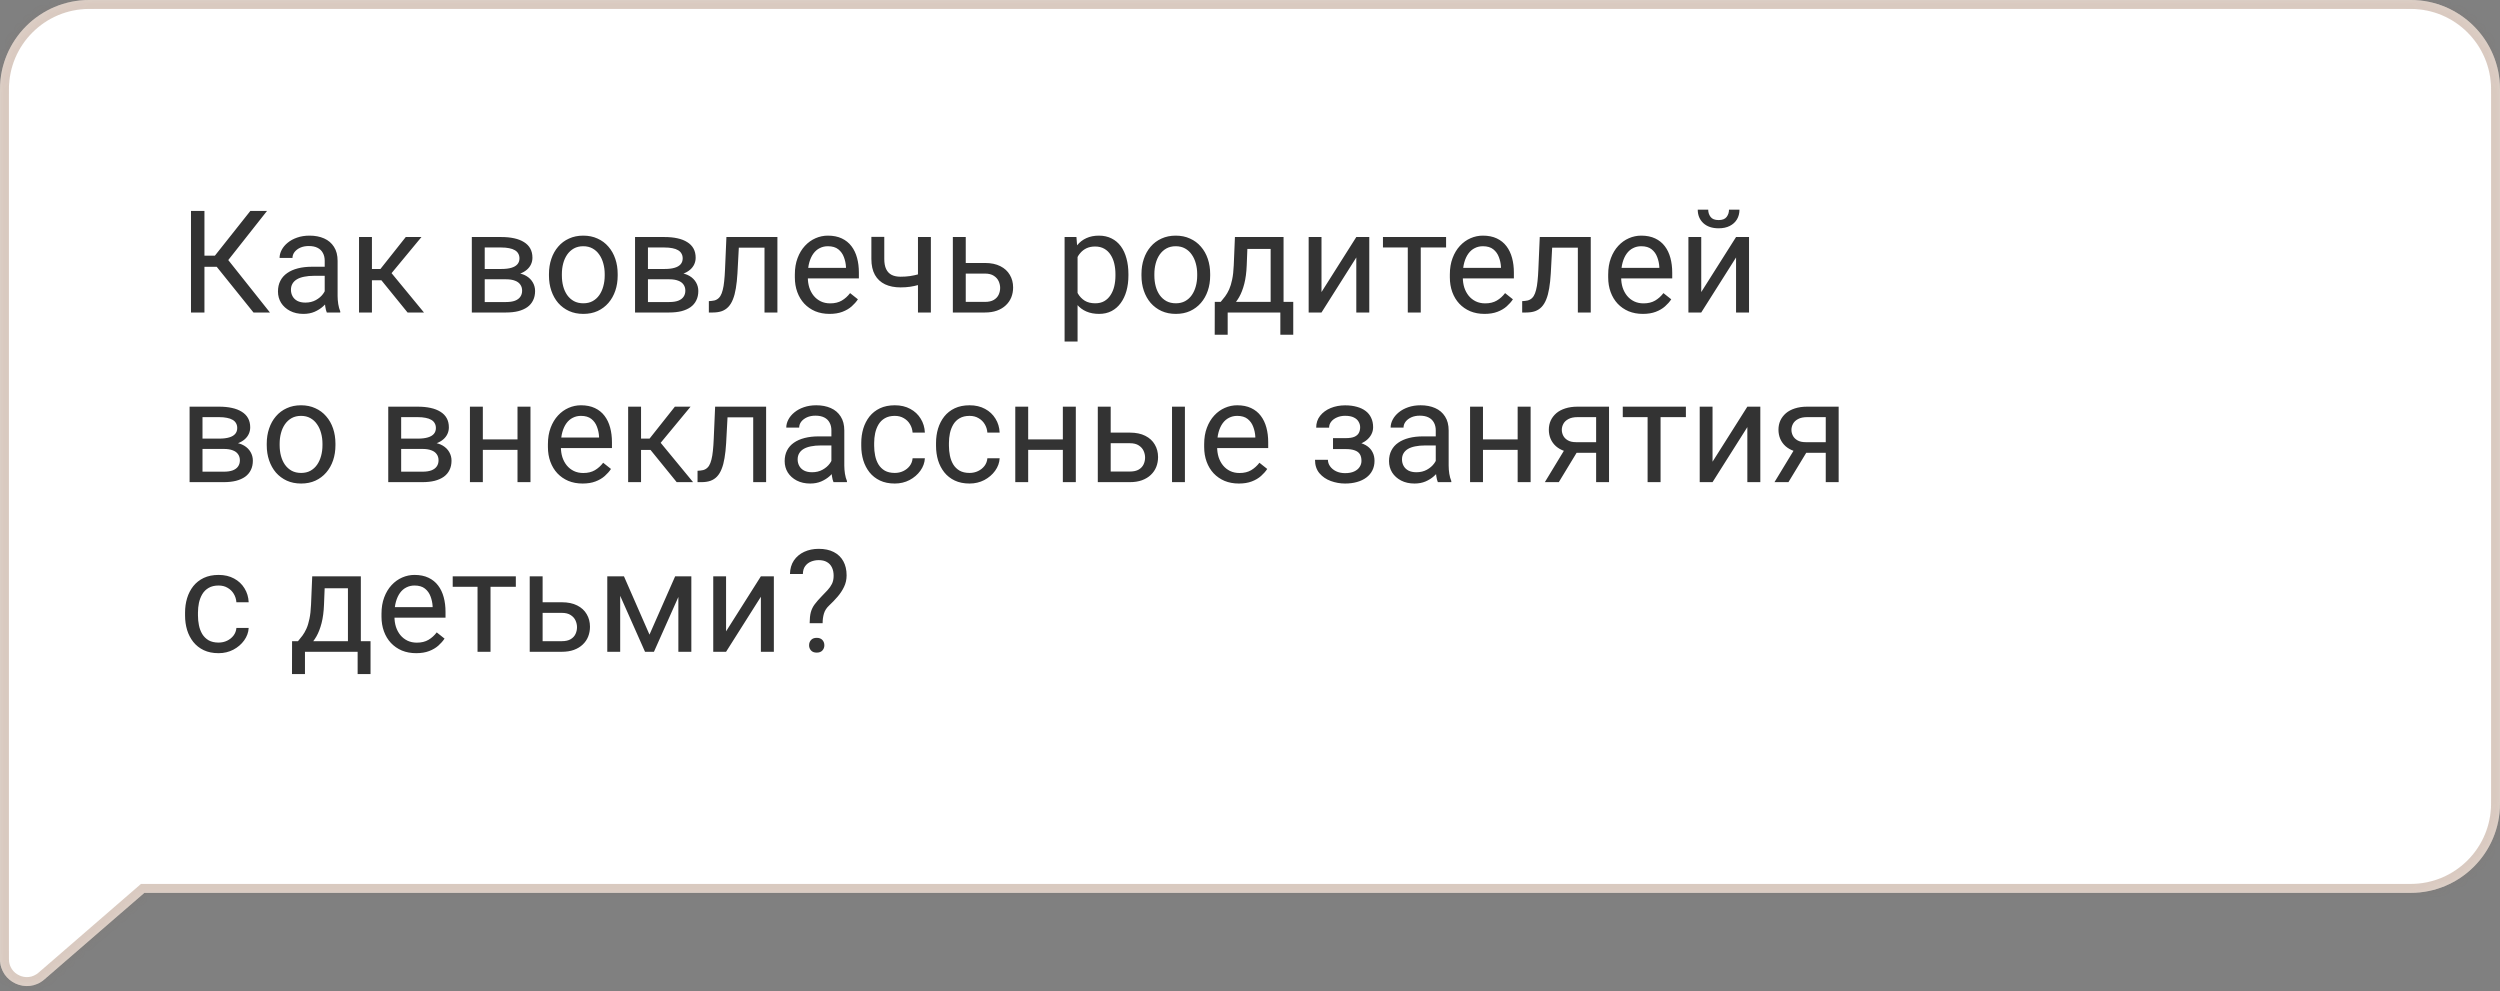
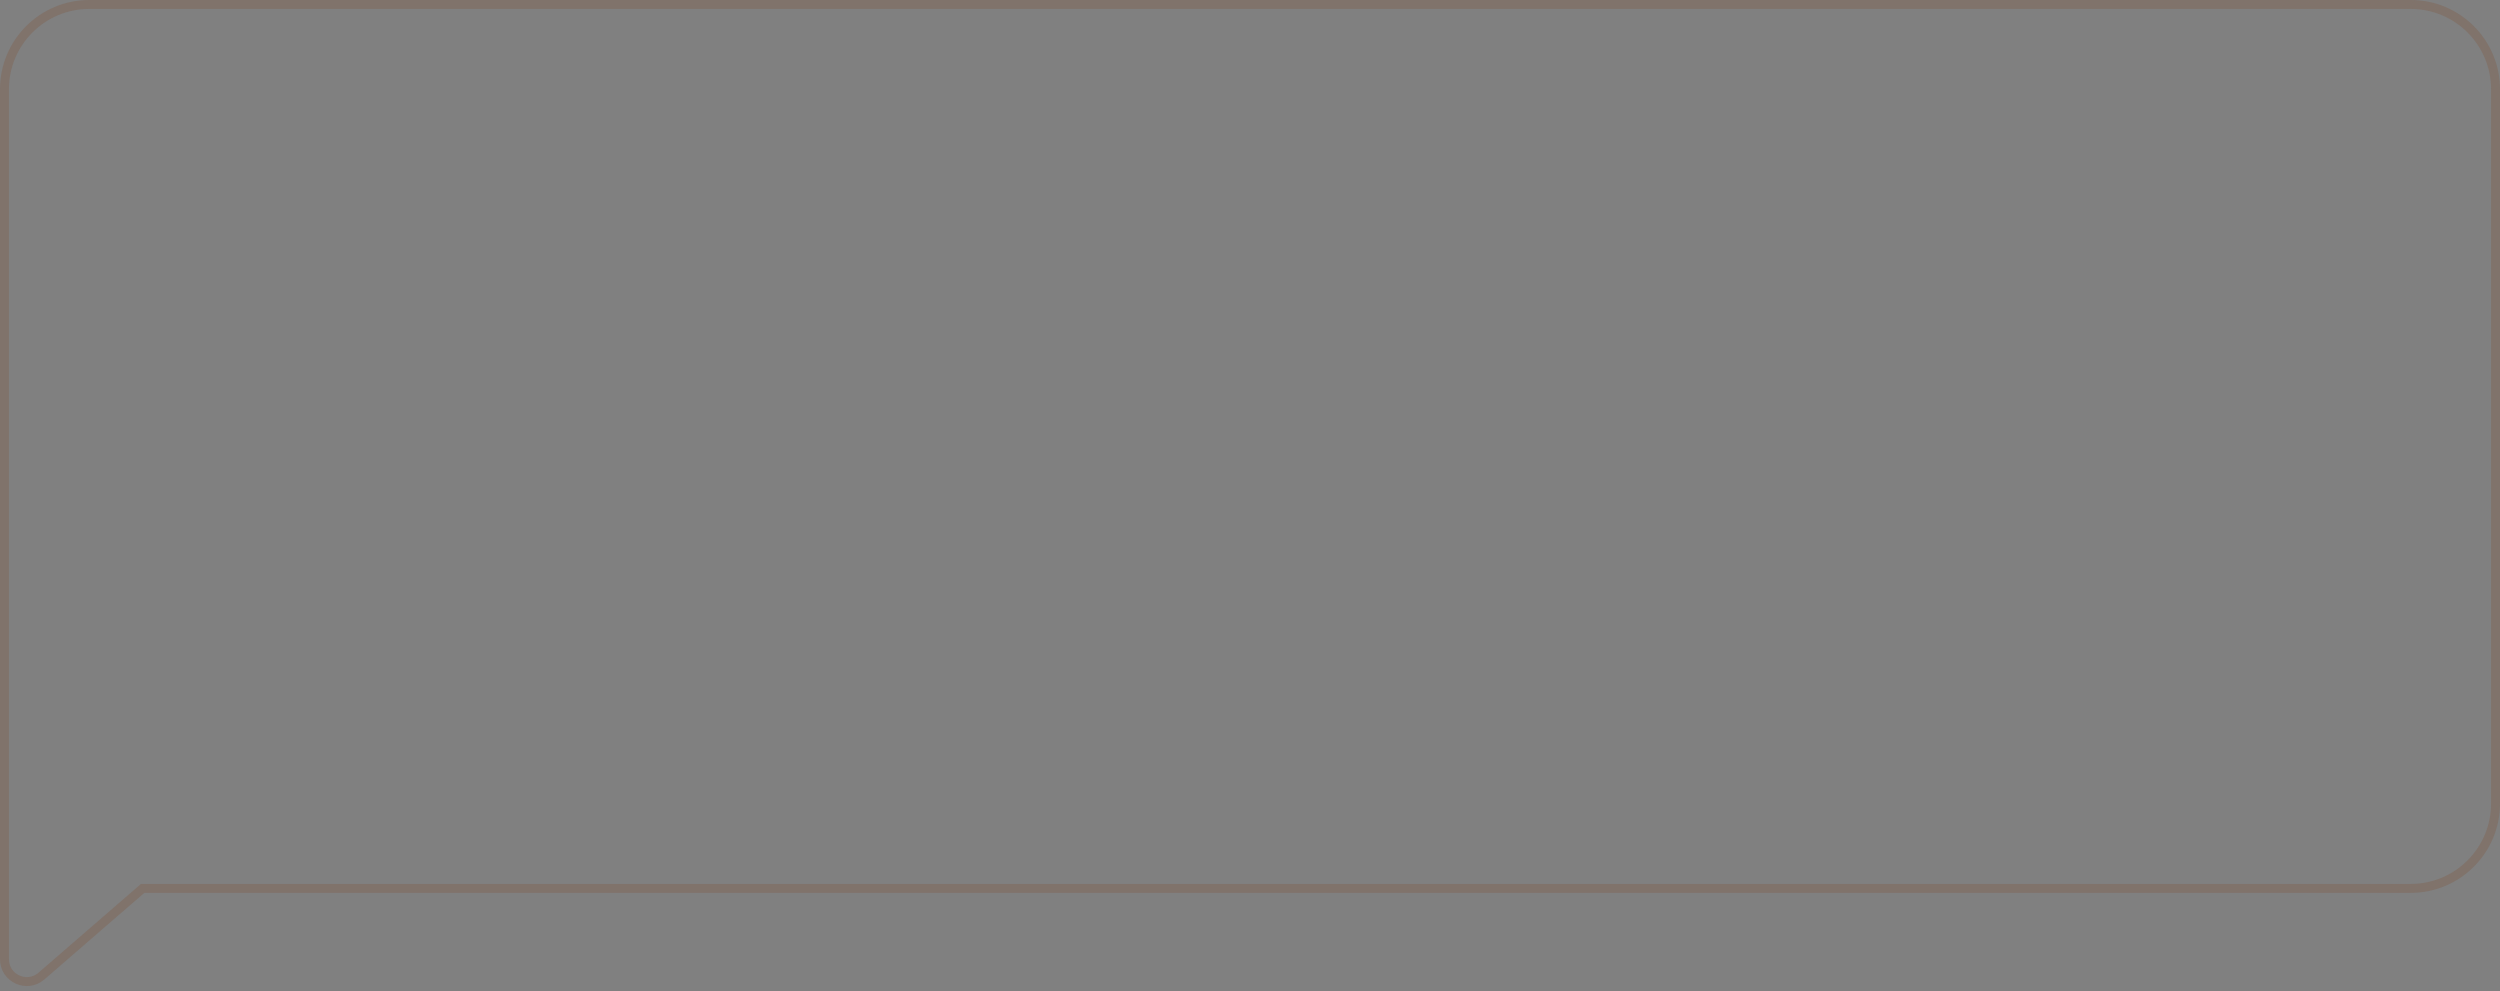
<svg xmlns="http://www.w3.org/2000/svg" width="280" height="111" viewBox="0 0 280 111" fill="none">
  <rect x="0" y="0" width="280" height="111" fill="#808080" stroke="none" />
  <g clip-path="url(#clip0_613_2)">
-     <path fill-rule="evenodd" clip-rule="evenodd" d="M10 0C4.477 0 0 4.477 0 10V99L3.35087e-07 107.433C4.37227e-07 110.004 3.021 111.384 4.964 109.701L16.166 100H270C275.523 100 280 95.523 280 90V10C280 4.477 275.523 0 270 0H10Z" fill="white" />
    <path d="M4.637 109.323L4.637 109.323C3.018 110.726 0.5 109.576 0.5 107.433L0.5 99V10C0.5 4.753 4.753 0.5 10 0.5H270C275.247 0.5 279.5 4.753 279.5 10V90C279.5 95.247 275.247 99.5 270 99.5H16.166H15.979L15.839 99.622L4.637 109.323Z" stroke="#814F2F" stroke-opacity="0.25" />
    <mask id="mask0_613_2" style="mask-type:luminance" maskUnits="userSpaceOnUse" x="0" y="0" width="280" height="111">
      <path fill-rule="evenodd" clip-rule="evenodd" d="M10 0C4.477 0 0 4.477 0 10V99L3.35087e-07 107.433C4.37227e-07 110.004 3.021 111.384 4.964 109.701L16.166 100H270C275.523 100 280 95.523 280 90V10C280 4.477 275.523 0 270 0H10Z" fill="#814F2F" fill-opacity="0.25" />
    </mask>
    <g mask="url(#mask0_613_2)">
-       <path d="M0 99V100H1V99H0ZM0 99L0 98H-1V99H0ZM16.166 100V99H15.793L15.511 99.244L16.166 100ZM1 10C1 5.029 5.03 1 10 1V-1C3.925 -1 -1 3.925 -1 10H1ZM1 99V10H-1L-1 99H1ZM1 107.433L1 99H-1V107.433H1ZM4.309 108.945C3.014 110.067 1 109.147 1 107.433H-1C-1 110.86 3.028 112.701 5.619 110.457L4.309 108.945ZM15.511 99.244L4.309 108.945L5.619 110.457L16.821 100.756L15.511 99.244ZM270 99H16.166V101H270V99ZM279 90C279 94.971 274.971 99 270 99V101C276.075 101 281 96.075 281 90H279ZM279 10V90H281V10H279ZM270 1C274.971 1 279 5.029 279 10H281C281 3.925 276.075 -1 270 -1V1ZM10 1H270V-1H10V1Z" fill="#814F2F" fill-opacity="0.25" />
-     </g>
-     <path d="M22.898 23.625V35H21.391V23.625H22.898ZM29.906 23.625L24.969 29.883H22.297L22.062 28.633H24.07L28.039 23.625H29.906ZM28.391 35L24.117 29.688L24.961 28.367L30.234 35H28.391ZM36.367 33.555V29.203C36.367 28.87 36.3 28.581 36.164 28.336C36.034 28.086 35.836 27.893 35.57 27.758C35.305 27.622 34.977 27.555 34.586 27.555C34.221 27.555 33.901 27.617 33.625 27.742C33.354 27.867 33.141 28.031 32.984 28.234C32.833 28.438 32.758 28.656 32.758 28.891H31.312C31.312 28.588 31.391 28.289 31.547 27.992C31.703 27.695 31.927 27.427 32.219 27.188C32.516 26.943 32.87 26.75 33.281 26.609C33.698 26.463 34.161 26.391 34.672 26.391C35.286 26.391 35.828 26.495 36.297 26.703C36.771 26.912 37.141 27.227 37.406 27.648C37.677 28.065 37.812 28.588 37.812 29.219V33.156C37.812 33.438 37.836 33.737 37.883 34.055C37.935 34.372 38.01 34.646 38.109 34.875V35H36.602C36.529 34.833 36.471 34.612 36.43 34.336C36.388 34.055 36.367 33.794 36.367 33.555ZM36.617 29.875L36.633 30.891H35.172C34.76 30.891 34.393 30.924 34.07 30.992C33.747 31.055 33.477 31.151 33.258 31.281C33.039 31.412 32.872 31.576 32.758 31.773C32.643 31.966 32.586 32.193 32.586 32.453C32.586 32.719 32.646 32.961 32.766 33.18C32.885 33.398 33.065 33.573 33.305 33.703C33.55 33.828 33.849 33.891 34.203 33.891C34.646 33.891 35.036 33.797 35.375 33.609C35.714 33.422 35.982 33.193 36.18 32.922C36.383 32.651 36.492 32.388 36.508 32.133L37.125 32.828C37.089 33.047 36.99 33.289 36.828 33.555C36.667 33.82 36.45 34.075 36.18 34.32C35.914 34.56 35.596 34.76 35.227 34.922C34.862 35.078 34.45 35.156 33.992 35.156C33.419 35.156 32.917 35.044 32.484 34.82C32.057 34.596 31.724 34.297 31.484 33.922C31.25 33.542 31.133 33.117 31.133 32.648C31.133 32.195 31.221 31.797 31.398 31.453C31.576 31.104 31.831 30.815 32.164 30.586C32.497 30.352 32.898 30.174 33.367 30.055C33.836 29.935 34.359 29.875 34.938 29.875H36.617ZM41.656 26.547V35H40.211V26.547H41.656ZM47.203 26.547L43.195 31.391H41.172L40.953 30.125H42.609L45.445 26.547H47.203ZM45.648 35L42.539 31.172L43.469 30.125L47.484 35H45.648ZM56.68 31.281H53.906L53.891 30.125H56.156C56.604 30.125 56.977 30.081 57.273 29.992C57.575 29.904 57.802 29.771 57.953 29.594C58.104 29.417 58.18 29.198 58.18 28.938C58.18 28.734 58.135 28.557 58.047 28.406C57.964 28.25 57.836 28.122 57.664 28.023C57.492 27.919 57.279 27.844 57.023 27.797C56.773 27.745 56.479 27.719 56.141 27.719H54.289V35H52.844V26.547H56.141C56.677 26.547 57.159 26.594 57.586 26.688C58.018 26.781 58.385 26.924 58.688 27.117C58.995 27.305 59.229 27.544 59.391 27.836C59.552 28.128 59.633 28.471 59.633 28.867C59.633 29.122 59.581 29.365 59.477 29.594C59.372 29.823 59.219 30.026 59.016 30.203C58.812 30.38 58.562 30.526 58.266 30.641C57.969 30.75 57.628 30.82 57.242 30.852L56.68 31.281ZM56.68 35H53.383L54.102 33.828H56.68C57.081 33.828 57.414 33.779 57.68 33.68C57.945 33.575 58.143 33.43 58.273 33.242C58.409 33.05 58.477 32.82 58.477 32.555C58.477 32.289 58.409 32.062 58.273 31.875C58.143 31.682 57.945 31.537 57.68 31.438C57.414 31.333 57.081 31.281 56.68 31.281H54.484L54.5 30.125H57.242L57.766 30.562C58.229 30.599 58.622 30.713 58.945 30.906C59.268 31.099 59.513 31.344 59.68 31.641C59.846 31.932 59.93 32.25 59.93 32.594C59.93 32.99 59.854 33.339 59.703 33.641C59.557 33.943 59.344 34.195 59.062 34.398C58.781 34.596 58.44 34.747 58.039 34.852C57.638 34.95 57.185 35 56.68 35ZM61.484 30.867V30.688C61.484 30.078 61.573 29.513 61.75 28.992C61.927 28.466 62.182 28.01 62.516 27.625C62.849 27.234 63.253 26.932 63.727 26.719C64.201 26.5 64.732 26.391 65.32 26.391C65.914 26.391 66.448 26.5 66.922 26.719C67.401 26.932 67.807 27.234 68.141 27.625C68.479 28.01 68.737 28.466 68.914 28.992C69.091 29.513 69.18 30.078 69.18 30.688V30.867C69.18 31.477 69.091 32.042 68.914 32.562C68.737 33.083 68.479 33.539 68.141 33.93C67.807 34.315 67.404 34.617 66.93 34.836C66.461 35.05 65.93 35.156 65.336 35.156C64.742 35.156 64.208 35.05 63.734 34.836C63.26 34.617 62.854 34.315 62.516 33.93C62.182 33.539 61.927 33.083 61.75 32.562C61.573 32.042 61.484 31.477 61.484 30.867ZM62.93 30.688V30.867C62.93 31.289 62.979 31.688 63.078 32.062C63.177 32.432 63.325 32.76 63.523 33.047C63.727 33.333 63.979 33.56 64.281 33.727C64.583 33.888 64.935 33.969 65.336 33.969C65.732 33.969 66.078 33.888 66.375 33.727C66.677 33.56 66.927 33.333 67.125 33.047C67.323 32.76 67.471 32.432 67.57 32.062C67.674 31.688 67.727 31.289 67.727 30.867V30.688C67.727 30.271 67.674 29.878 67.57 29.508C67.471 29.133 67.32 28.802 67.117 28.516C66.919 28.224 66.669 27.995 66.367 27.828C66.07 27.662 65.721 27.578 65.32 27.578C64.924 27.578 64.576 27.662 64.273 27.828C63.977 27.995 63.727 28.224 63.523 28.516C63.325 28.802 63.177 29.133 63.078 29.508C62.979 29.878 62.93 30.271 62.93 30.688ZM74.961 31.281H72.188L72.172 30.125H74.438C74.885 30.125 75.258 30.081 75.555 29.992C75.857 29.904 76.083 29.771 76.234 29.594C76.385 29.417 76.461 29.198 76.461 28.938C76.461 28.734 76.417 28.557 76.328 28.406C76.245 28.25 76.117 28.122 75.945 28.023C75.773 27.919 75.56 27.844 75.305 27.797C75.055 27.745 74.76 27.719 74.422 27.719H72.57V35H71.125V26.547H74.422C74.958 26.547 75.44 26.594 75.867 26.688C76.299 26.781 76.667 26.924 76.969 27.117C77.276 27.305 77.51 27.544 77.672 27.836C77.833 28.128 77.914 28.471 77.914 28.867C77.914 29.122 77.862 29.365 77.758 29.594C77.654 29.823 77.5 30.026 77.297 30.203C77.094 30.38 76.844 30.526 76.547 30.641C76.25 30.75 75.909 30.82 75.523 30.852L74.961 31.281ZM74.961 35H71.664L72.383 33.828H74.961C75.362 33.828 75.695 33.779 75.961 33.68C76.227 33.575 76.424 33.43 76.555 33.242C76.69 33.05 76.758 32.82 76.758 32.555C76.758 32.289 76.69 32.062 76.555 31.875C76.424 31.682 76.227 31.537 75.961 31.438C75.695 31.333 75.362 31.281 74.961 31.281H72.766L72.781 30.125H75.523L76.047 30.562C76.51 30.599 76.904 30.713 77.227 30.906C77.549 31.099 77.794 31.344 77.961 31.641C78.128 31.932 78.211 32.25 78.211 32.594C78.211 32.99 78.135 33.339 77.984 33.641C77.838 33.943 77.625 34.195 77.344 34.398C77.062 34.596 76.721 34.747 76.32 34.852C75.919 34.95 75.466 35 74.961 35ZM85.797 26.547V27.742H81.711V26.547H85.797ZM87.07 26.547V35H85.625V26.547H87.07ZM81.359 26.547H82.812L82.594 30.625C82.557 31.255 82.497 31.812 82.414 32.297C82.336 32.776 82.227 33.188 82.086 33.531C81.951 33.875 81.779 34.156 81.57 34.375C81.367 34.589 81.122 34.747 80.836 34.852C80.549 34.95 80.219 35 79.844 35H79.391V33.727L79.703 33.703C79.927 33.688 80.117 33.635 80.273 33.547C80.435 33.458 80.57 33.328 80.68 33.156C80.789 32.979 80.878 32.753 80.945 32.477C81.018 32.2 81.073 31.872 81.109 31.492C81.151 31.112 81.182 30.669 81.203 30.164L81.359 26.547ZM92.906 35.156C92.318 35.156 91.784 35.057 91.305 34.859C90.831 34.656 90.422 34.372 90.078 34.008C89.74 33.643 89.479 33.211 89.297 32.711C89.115 32.211 89.023 31.664 89.023 31.07V30.742C89.023 30.055 89.125 29.443 89.328 28.906C89.531 28.365 89.807 27.906 90.156 27.531C90.505 27.156 90.901 26.872 91.344 26.68C91.787 26.487 92.245 26.391 92.719 26.391C93.323 26.391 93.844 26.495 94.281 26.703C94.724 26.912 95.086 27.203 95.367 27.578C95.648 27.948 95.857 28.385 95.992 28.891C96.128 29.391 96.195 29.938 96.195 30.531V31.18H89.883V30H94.75V29.891C94.729 29.516 94.651 29.151 94.516 28.797C94.385 28.443 94.177 28.151 93.891 27.922C93.604 27.693 93.213 27.578 92.719 27.578C92.391 27.578 92.088 27.648 91.812 27.789C91.537 27.924 91.299 28.128 91.102 28.398C90.904 28.669 90.75 29 90.641 29.391C90.531 29.781 90.477 30.232 90.477 30.742V31.07C90.477 31.471 90.531 31.849 90.641 32.203C90.755 32.552 90.919 32.859 91.133 33.125C91.352 33.391 91.615 33.599 91.922 33.75C92.234 33.901 92.588 33.977 92.984 33.977C93.495 33.977 93.927 33.872 94.281 33.664C94.635 33.456 94.945 33.177 95.211 32.828L96.086 33.523C95.904 33.8 95.672 34.062 95.391 34.312C95.109 34.562 94.763 34.766 94.352 34.922C93.945 35.078 93.463 35.156 92.906 35.156ZM104.258 26.547V35H102.812V26.547H104.258ZM103.766 30.43V31.617C103.474 31.727 103.177 31.826 102.875 31.914C102.578 31.997 102.263 32.065 101.93 32.117C101.602 32.164 101.245 32.188 100.859 32.188C100.193 32.188 99.615 32.073 99.125 31.844C98.635 31.609 98.258 31.258 97.992 30.789C97.727 30.315 97.594 29.719 97.594 29V26.531H99.039V29C99.039 29.469 99.109 29.849 99.25 30.141C99.391 30.432 99.596 30.648 99.867 30.789C100.138 30.924 100.469 30.992 100.859 30.992C101.234 30.992 101.586 30.969 101.914 30.922C102.247 30.87 102.565 30.802 102.867 30.719C103.174 30.635 103.474 30.539 103.766 30.43ZM107.773 29.453H110.312C110.995 29.453 111.57 29.573 112.039 29.812C112.508 30.047 112.862 30.372 113.102 30.789C113.346 31.201 113.469 31.669 113.469 32.195C113.469 32.586 113.401 32.953 113.266 33.297C113.13 33.635 112.927 33.932 112.656 34.188C112.391 34.443 112.06 34.643 111.664 34.789C111.273 34.93 110.823 35 110.312 35H106.719V26.547H108.164V33.812H110.312C110.729 33.812 111.062 33.737 111.312 33.586C111.562 33.435 111.742 33.24 111.852 33C111.961 32.76 112.016 32.51 112.016 32.25C112.016 31.995 111.961 31.745 111.852 31.5C111.742 31.255 111.562 31.052 111.312 30.891C111.062 30.724 110.729 30.641 110.312 30.641H107.773V29.453ZM120.688 28.172V38.25H119.234V26.547H120.562L120.688 28.172ZM126.383 30.703V30.867C126.383 31.482 126.31 32.052 126.164 32.578C126.018 33.099 125.805 33.552 125.523 33.938C125.247 34.323 124.906 34.622 124.5 34.836C124.094 35.05 123.628 35.156 123.102 35.156C122.565 35.156 122.091 35.068 121.68 34.891C121.268 34.714 120.919 34.456 120.633 34.117C120.346 33.779 120.117 33.372 119.945 32.898C119.779 32.425 119.664 31.891 119.602 31.297V30.422C119.664 29.797 119.781 29.237 119.953 28.742C120.125 28.247 120.352 27.826 120.633 27.477C120.919 27.122 121.266 26.854 121.672 26.672C122.078 26.484 122.547 26.391 123.078 26.391C123.609 26.391 124.081 26.495 124.492 26.703C124.904 26.906 125.25 27.198 125.531 27.578C125.812 27.958 126.023 28.414 126.164 28.945C126.31 29.471 126.383 30.057 126.383 30.703ZM124.93 30.867V30.703C124.93 30.281 124.885 29.885 124.797 29.516C124.708 29.141 124.57 28.812 124.383 28.531C124.201 28.245 123.966 28.021 123.68 27.859C123.393 27.693 123.052 27.609 122.656 27.609C122.292 27.609 121.974 27.672 121.703 27.797C121.438 27.922 121.211 28.091 121.023 28.305C120.836 28.513 120.682 28.753 120.562 29.023C120.448 29.289 120.362 29.565 120.305 29.852V31.875C120.409 32.24 120.555 32.583 120.742 32.906C120.93 33.224 121.18 33.482 121.492 33.68C121.805 33.872 122.198 33.969 122.672 33.969C123.062 33.969 123.398 33.888 123.68 33.727C123.966 33.56 124.201 33.333 124.383 33.047C124.57 32.76 124.708 32.432 124.797 32.062C124.885 31.688 124.93 31.289 124.93 30.867ZM127.844 30.867V30.688C127.844 30.078 127.932 29.513 128.109 28.992C128.286 28.466 128.542 28.01 128.875 27.625C129.208 27.234 129.612 26.932 130.086 26.719C130.56 26.5 131.091 26.391 131.68 26.391C132.273 26.391 132.807 26.5 133.281 26.719C133.76 26.932 134.167 27.234 134.5 27.625C134.839 28.01 135.096 28.466 135.273 28.992C135.451 29.513 135.539 30.078 135.539 30.688V30.867C135.539 31.477 135.451 32.042 135.273 32.562C135.096 33.083 134.839 33.539 134.5 33.93C134.167 34.315 133.763 34.617 133.289 34.836C132.82 35.05 132.289 35.156 131.695 35.156C131.102 35.156 130.568 35.05 130.094 34.836C129.62 34.617 129.214 34.315 128.875 33.93C128.542 33.539 128.286 33.083 128.109 32.562C127.932 32.042 127.844 31.477 127.844 30.867ZM129.289 30.688V30.867C129.289 31.289 129.339 31.688 129.438 32.062C129.536 32.432 129.685 32.76 129.883 33.047C130.086 33.333 130.339 33.56 130.641 33.727C130.943 33.888 131.294 33.969 131.695 33.969C132.091 33.969 132.438 33.888 132.734 33.727C133.036 33.56 133.286 33.333 133.484 33.047C133.682 32.76 133.831 32.432 133.93 32.062C134.034 31.688 134.086 31.289 134.086 30.867V30.688C134.086 30.271 134.034 29.878 133.93 29.508C133.831 29.133 133.68 28.802 133.477 28.516C133.279 28.224 133.029 27.995 132.727 27.828C132.43 27.662 132.081 27.578 131.68 27.578C131.284 27.578 130.935 27.662 130.633 27.828C130.336 27.995 130.086 28.224 129.883 28.516C129.685 28.802 129.536 29.133 129.438 29.508C129.339 29.878 129.289 30.271 129.289 30.688ZM138.312 26.547H139.758L139.633 29.711C139.602 30.513 139.51 31.206 139.359 31.789C139.208 32.372 139.016 32.87 138.781 33.281C138.547 33.688 138.284 34.029 137.992 34.305C137.706 34.581 137.409 34.812 137.102 35H136.383L136.422 33.82L136.719 33.812C136.891 33.609 137.057 33.401 137.219 33.188C137.38 32.969 137.529 32.711 137.664 32.414C137.799 32.112 137.911 31.745 138 31.312C138.094 30.875 138.154 30.341 138.18 29.711L138.312 26.547ZM138.672 26.547H143.758V35H142.312V27.883H138.672V26.547ZM136.055 33.812H144.844V37.492H143.398V35H137.5V37.492H136.047L136.055 33.812ZM148.008 32.711L151.906 26.547H153.359V35H151.906V28.836L148.008 35H146.57V26.547H148.008V32.711ZM159.125 26.547V35H157.672V26.547H159.125ZM161.961 26.547V27.719H154.891V26.547H161.961ZM166.266 35.156C165.677 35.156 165.143 35.057 164.664 34.859C164.19 34.656 163.781 34.372 163.438 34.008C163.099 33.643 162.839 33.211 162.656 32.711C162.474 32.211 162.383 31.664 162.383 31.07V30.742C162.383 30.055 162.484 29.443 162.688 28.906C162.891 28.365 163.167 27.906 163.516 27.531C163.865 27.156 164.26 26.872 164.703 26.68C165.146 26.487 165.604 26.391 166.078 26.391C166.682 26.391 167.203 26.495 167.641 26.703C168.083 26.912 168.445 27.203 168.727 27.578C169.008 27.948 169.216 28.385 169.352 28.891C169.487 29.391 169.555 29.938 169.555 30.531V31.18H163.242V30H168.109V29.891C168.089 29.516 168.01 29.151 167.875 28.797C167.745 28.443 167.536 28.151 167.25 27.922C166.964 27.693 166.573 27.578 166.078 27.578C165.75 27.578 165.448 27.648 165.172 27.789C164.896 27.924 164.659 28.128 164.461 28.398C164.263 28.669 164.109 29 164 29.391C163.891 29.781 163.836 30.232 163.836 30.742V31.07C163.836 31.471 163.891 31.849 164 32.203C164.115 32.552 164.279 32.859 164.492 33.125C164.711 33.391 164.974 33.599 165.281 33.75C165.594 33.901 165.948 33.977 166.344 33.977C166.854 33.977 167.286 33.872 167.641 33.664C167.995 33.456 168.305 33.177 168.57 32.828L169.445 33.523C169.263 33.8 169.031 34.062 168.75 34.312C168.469 34.562 168.122 34.766 167.711 34.922C167.305 35.078 166.823 35.156 166.266 35.156ZM176.891 26.547V27.742H172.805V26.547H176.891ZM178.164 26.547V35H176.719V26.547H178.164ZM172.453 26.547H173.906L173.688 30.625C173.651 31.255 173.591 31.812 173.508 32.297C173.43 32.776 173.32 33.188 173.18 33.531C173.044 33.875 172.872 34.156 172.664 34.375C172.461 34.589 172.216 34.747 171.93 34.852C171.643 34.95 171.312 35 170.938 35H170.484V33.727L170.797 33.703C171.021 33.688 171.211 33.635 171.367 33.547C171.529 33.458 171.664 33.328 171.773 33.156C171.883 32.979 171.971 32.753 172.039 32.477C172.112 32.2 172.167 31.872 172.203 31.492C172.245 31.112 172.276 30.669 172.297 30.164L172.453 26.547ZM184 35.156C183.411 35.156 182.878 35.057 182.398 34.859C181.924 34.656 181.516 34.372 181.172 34.008C180.833 33.643 180.573 33.211 180.391 32.711C180.208 32.211 180.117 31.664 180.117 31.07V30.742C180.117 30.055 180.219 29.443 180.422 28.906C180.625 28.365 180.901 27.906 181.25 27.531C181.599 27.156 181.995 26.872 182.438 26.68C182.88 26.487 183.339 26.391 183.812 26.391C184.417 26.391 184.938 26.495 185.375 26.703C185.818 26.912 186.18 27.203 186.461 27.578C186.742 27.948 186.951 28.385 187.086 28.891C187.221 29.391 187.289 29.938 187.289 30.531V31.18H180.977V30H185.844V29.891C185.823 29.516 185.745 29.151 185.609 28.797C185.479 28.443 185.271 28.151 184.984 27.922C184.698 27.693 184.307 27.578 183.812 27.578C183.484 27.578 183.182 27.648 182.906 27.789C182.63 27.924 182.393 28.128 182.195 28.398C181.997 28.669 181.844 29 181.734 29.391C181.625 29.781 181.57 30.232 181.57 30.742V31.07C181.57 31.471 181.625 31.849 181.734 32.203C181.849 32.552 182.013 32.859 182.227 33.125C182.445 33.391 182.708 33.599 183.016 33.75C183.328 33.901 183.682 33.977 184.078 33.977C184.589 33.977 185.021 33.872 185.375 33.664C185.729 33.456 186.039 33.177 186.305 32.828L187.18 33.523C186.997 33.8 186.766 34.062 186.484 34.312C186.203 34.562 185.857 34.766 185.445 34.922C185.039 35.078 184.557 35.156 184 35.156ZM190.539 32.711L194.438 26.547H195.891V35H194.438V28.836L190.539 35H189.102V26.547H190.539V32.711ZM193.648 23.484H194.82C194.82 23.891 194.727 24.253 194.539 24.57C194.352 24.883 194.083 25.128 193.734 25.305C193.385 25.482 192.971 25.57 192.492 25.57C191.768 25.57 191.195 25.378 190.773 24.992C190.357 24.602 190.148 24.099 190.148 23.484H191.32C191.32 23.792 191.409 24.062 191.586 24.297C191.763 24.531 192.065 24.648 192.492 24.648C192.909 24.648 193.206 24.531 193.383 24.297C193.56 24.062 193.648 23.792 193.648 23.484ZM25.07 50.281H22.297L22.281 49.125H24.547C24.995 49.125 25.367 49.081 25.664 48.992C25.966 48.904 26.193 48.771 26.344 48.594C26.495 48.417 26.57 48.198 26.57 47.938C26.57 47.734 26.526 47.557 26.438 47.406C26.354 47.25 26.227 47.122 26.055 47.023C25.883 46.919 25.669 46.844 25.414 46.797C25.164 46.745 24.87 46.719 24.531 46.719H22.68V54H21.234V45.547H24.531C25.068 45.547 25.549 45.594 25.977 45.688C26.409 45.781 26.776 45.925 27.078 46.117C27.385 46.305 27.62 46.544 27.781 46.836C27.943 47.128 28.023 47.471 28.023 47.867C28.023 48.122 27.971 48.365 27.867 48.594C27.763 48.823 27.609 49.026 27.406 49.203C27.203 49.38 26.953 49.526 26.656 49.641C26.359 49.75 26.018 49.82 25.633 49.852L25.07 50.281ZM25.07 54H21.773L22.492 52.828H25.07C25.471 52.828 25.805 52.779 26.07 52.68C26.336 52.575 26.534 52.43 26.664 52.242C26.799 52.05 26.867 51.82 26.867 51.555C26.867 51.289 26.799 51.062 26.664 50.875C26.534 50.682 26.336 50.536 26.07 50.438C25.805 50.333 25.471 50.281 25.07 50.281H22.875L22.891 49.125H25.633L26.156 49.562C26.62 49.599 27.013 49.714 27.336 49.906C27.659 50.099 27.904 50.344 28.07 50.641C28.237 50.932 28.32 51.25 28.32 51.594C28.32 51.99 28.245 52.339 28.094 52.641C27.948 52.943 27.734 53.195 27.453 53.398C27.172 53.596 26.831 53.747 26.43 53.852C26.029 53.95 25.576 54 25.07 54ZM29.875 49.867V49.688C29.875 49.078 29.963 48.513 30.141 47.992C30.318 47.466 30.573 47.01 30.906 46.625C31.24 46.234 31.643 45.932 32.117 45.719C32.591 45.5 33.122 45.391 33.711 45.391C34.305 45.391 34.839 45.5 35.312 45.719C35.792 45.932 36.198 46.234 36.531 46.625C36.87 47.01 37.128 47.466 37.305 47.992C37.482 48.513 37.57 49.078 37.57 49.688V49.867C37.57 50.477 37.482 51.042 37.305 51.562C37.128 52.083 36.87 52.539 36.531 52.93C36.198 53.315 35.794 53.617 35.32 53.836C34.852 54.05 34.32 54.156 33.727 54.156C33.133 54.156 32.599 54.05 32.125 53.836C31.651 53.617 31.245 53.315 30.906 52.93C30.573 52.539 30.318 52.083 30.141 51.562C29.963 51.042 29.875 50.477 29.875 49.867ZM31.32 49.688V49.867C31.32 50.289 31.37 50.688 31.469 51.062C31.568 51.432 31.716 51.76 31.914 52.047C32.117 52.333 32.37 52.56 32.672 52.727C32.974 52.888 33.325 52.969 33.727 52.969C34.122 52.969 34.469 52.888 34.766 52.727C35.068 52.56 35.318 52.333 35.516 52.047C35.714 51.76 35.862 51.432 35.961 51.062C36.065 50.688 36.117 50.289 36.117 49.867V49.688C36.117 49.271 36.065 48.878 35.961 48.508C35.862 48.133 35.711 47.802 35.508 47.516C35.31 47.224 35.06 46.995 34.758 46.828C34.461 46.661 34.112 46.578 33.711 46.578C33.315 46.578 32.966 46.661 32.664 46.828C32.367 46.995 32.117 47.224 31.914 47.516C31.716 47.802 31.568 48.133 31.469 48.508C31.37 48.878 31.32 49.271 31.32 49.688ZM47.32 50.281H44.547L44.531 49.125H46.797C47.245 49.125 47.617 49.081 47.914 48.992C48.216 48.904 48.443 48.771 48.594 48.594C48.745 48.417 48.82 48.198 48.82 47.938C48.82 47.734 48.776 47.557 48.688 47.406C48.604 47.25 48.477 47.122 48.305 47.023C48.133 46.919 47.919 46.844 47.664 46.797C47.414 46.745 47.12 46.719 46.781 46.719H44.93V54H43.484V45.547H46.781C47.318 45.547 47.8 45.594 48.227 45.688C48.659 45.781 49.026 45.925 49.328 46.117C49.635 46.305 49.87 46.544 50.031 46.836C50.193 47.128 50.273 47.471 50.273 47.867C50.273 48.122 50.221 48.365 50.117 48.594C50.013 48.823 49.859 49.026 49.656 49.203C49.453 49.38 49.203 49.526 48.906 49.641C48.609 49.75 48.268 49.82 47.883 49.852L47.32 50.281ZM47.32 54H44.023L44.742 52.828H47.32C47.721 52.828 48.055 52.779 48.32 52.68C48.586 52.575 48.784 52.43 48.914 52.242C49.05 52.05 49.117 51.82 49.117 51.555C49.117 51.289 49.05 51.062 48.914 50.875C48.784 50.682 48.586 50.536 48.32 50.438C48.055 50.333 47.721 50.281 47.32 50.281H45.125L45.141 49.125H47.883L48.406 49.562C48.87 49.599 49.263 49.714 49.586 49.906C49.909 50.099 50.154 50.344 50.32 50.641C50.487 50.932 50.57 51.25 50.57 51.594C50.57 51.99 50.495 52.339 50.344 52.641C50.198 52.943 49.984 53.195 49.703 53.398C49.422 53.596 49.081 53.747 48.68 53.852C48.279 53.95 47.825 54 47.32 54ZM58.242 49.211V50.383H53.773V49.211H58.242ZM54.078 45.547V54H52.633V45.547H54.078ZM59.414 45.547V54H57.961V45.547H59.414ZM65.25 54.156C64.662 54.156 64.128 54.057 63.648 53.859C63.175 53.656 62.766 53.372 62.422 53.008C62.083 52.643 61.823 52.211 61.641 51.711C61.458 51.211 61.367 50.664 61.367 50.07V49.742C61.367 49.055 61.469 48.443 61.672 47.906C61.875 47.365 62.151 46.906 62.5 46.531C62.849 46.156 63.245 45.872 63.688 45.68C64.13 45.487 64.588 45.391 65.062 45.391C65.667 45.391 66.188 45.495 66.625 45.703C67.068 45.911 67.43 46.203 67.711 46.578C67.992 46.948 68.201 47.385 68.336 47.891C68.471 48.391 68.539 48.938 68.539 49.531V50.18H62.227V49H67.094V48.891C67.073 48.516 66.995 48.151 66.859 47.797C66.729 47.443 66.521 47.151 66.234 46.922C65.948 46.693 65.557 46.578 65.062 46.578C64.734 46.578 64.432 46.648 64.156 46.789C63.88 46.925 63.643 47.128 63.445 47.398C63.247 47.669 63.094 48 62.984 48.391C62.875 48.781 62.82 49.232 62.82 49.742V50.07C62.82 50.471 62.875 50.849 62.984 51.203C63.099 51.552 63.263 51.859 63.477 52.125C63.695 52.391 63.958 52.599 64.266 52.75C64.578 52.901 64.932 52.977 65.328 52.977C65.838 52.977 66.271 52.872 66.625 52.664C66.979 52.456 67.289 52.177 67.555 51.828L68.43 52.523C68.247 52.8 68.016 53.062 67.734 53.312C67.453 53.562 67.107 53.766 66.695 53.922C66.289 54.078 65.807 54.156 65.25 54.156ZM71.797 45.547V54H70.352V45.547H71.797ZM77.344 45.547L73.336 50.391H71.312L71.094 49.125H72.75L75.586 45.547H77.344ZM75.789 54L72.68 50.172L73.609 49.125L77.625 54H75.789ZM84.531 45.547V46.742H80.445V45.547H84.531ZM85.805 45.547V54H84.359V45.547H85.805ZM80.094 45.547H81.547L81.328 49.625C81.292 50.255 81.232 50.812 81.148 51.297C81.07 51.776 80.961 52.188 80.82 52.531C80.685 52.875 80.513 53.156 80.305 53.375C80.102 53.589 79.857 53.747 79.57 53.852C79.284 53.95 78.953 54 78.578 54H78.125V52.727L78.438 52.703C78.662 52.688 78.852 52.635 79.008 52.547C79.169 52.458 79.305 52.328 79.414 52.156C79.523 51.979 79.612 51.753 79.68 51.477C79.753 51.2 79.807 50.872 79.844 50.492C79.885 50.112 79.917 49.669 79.938 49.164L80.094 45.547ZM93.117 52.555V48.203C93.117 47.87 93.049 47.581 92.914 47.336C92.784 47.086 92.586 46.893 92.32 46.758C92.055 46.622 91.727 46.555 91.336 46.555C90.971 46.555 90.651 46.617 90.375 46.742C90.104 46.867 89.891 47.031 89.734 47.234C89.583 47.438 89.508 47.656 89.508 47.891H88.062C88.062 47.589 88.141 47.289 88.297 46.992C88.453 46.695 88.677 46.427 88.969 46.188C89.266 45.943 89.62 45.75 90.031 45.609C90.448 45.464 90.912 45.391 91.422 45.391C92.037 45.391 92.578 45.495 93.047 45.703C93.521 45.911 93.891 46.227 94.156 46.648C94.427 47.065 94.562 47.589 94.562 48.219V52.156C94.562 52.438 94.586 52.737 94.633 53.055C94.685 53.372 94.76 53.646 94.859 53.875V54H93.352C93.279 53.833 93.221 53.612 93.18 53.336C93.138 53.055 93.117 52.794 93.117 52.555ZM93.367 48.875L93.383 49.891H91.922C91.51 49.891 91.143 49.925 90.82 49.992C90.497 50.055 90.227 50.151 90.008 50.281C89.789 50.411 89.622 50.575 89.508 50.773C89.393 50.966 89.336 51.193 89.336 51.453C89.336 51.719 89.396 51.961 89.516 52.18C89.635 52.398 89.815 52.573 90.055 52.703C90.299 52.828 90.599 52.891 90.953 52.891C91.396 52.891 91.787 52.797 92.125 52.609C92.463 52.422 92.732 52.193 92.93 51.922C93.133 51.651 93.242 51.388 93.258 51.133L93.875 51.828C93.838 52.047 93.74 52.289 93.578 52.555C93.417 52.82 93.201 53.075 92.93 53.32C92.664 53.56 92.346 53.76 91.977 53.922C91.612 54.078 91.201 54.156 90.742 54.156C90.169 54.156 89.667 54.044 89.234 53.82C88.807 53.596 88.474 53.297 88.234 52.922C88 52.542 87.883 52.117 87.883 51.648C87.883 51.195 87.971 50.797 88.148 50.453C88.326 50.104 88.581 49.815 88.914 49.586C89.247 49.352 89.648 49.175 90.117 49.055C90.586 48.935 91.109 48.875 91.688 48.875H93.367ZM100.219 52.969C100.562 52.969 100.88 52.898 101.172 52.758C101.464 52.617 101.703 52.425 101.891 52.18C102.078 51.93 102.185 51.646 102.211 51.328H103.586C103.56 51.828 103.391 52.294 103.078 52.727C102.771 53.154 102.367 53.5 101.867 53.766C101.367 54.026 100.818 54.156 100.219 54.156C99.583 54.156 99.029 54.044 98.555 53.82C98.086 53.596 97.695 53.289 97.383 52.898C97.076 52.508 96.844 52.06 96.688 51.555C96.537 51.044 96.461 50.505 96.461 49.938V49.609C96.461 49.042 96.537 48.505 96.688 48C96.844 47.49 97.076 47.039 97.383 46.648C97.695 46.258 98.086 45.95 98.555 45.727C99.029 45.503 99.583 45.391 100.219 45.391C100.88 45.391 101.458 45.526 101.953 45.797C102.448 46.062 102.836 46.427 103.117 46.891C103.404 47.349 103.56 47.87 103.586 48.453H102.211C102.185 48.104 102.086 47.789 101.914 47.508C101.747 47.227 101.518 47.003 101.227 46.836C100.94 46.664 100.604 46.578 100.219 46.578C99.776 46.578 99.404 46.667 99.102 46.844C98.805 47.016 98.568 47.25 98.391 47.547C98.219 47.839 98.094 48.164 98.016 48.523C97.943 48.878 97.906 49.24 97.906 49.609V49.938C97.906 50.307 97.943 50.672 98.016 51.031C98.088 51.391 98.211 51.716 98.383 52.008C98.56 52.3 98.797 52.534 99.094 52.711C99.396 52.883 99.771 52.969 100.219 52.969ZM108.594 52.969C108.938 52.969 109.255 52.898 109.547 52.758C109.839 52.617 110.078 52.425 110.266 52.18C110.453 51.93 110.56 51.646 110.586 51.328H111.961C111.935 51.828 111.766 52.294 111.453 52.727C111.146 53.154 110.742 53.5 110.242 53.766C109.742 54.026 109.193 54.156 108.594 54.156C107.958 54.156 107.404 54.044 106.93 53.82C106.461 53.596 106.07 53.289 105.758 52.898C105.451 52.508 105.219 52.06 105.062 51.555C104.911 51.044 104.836 50.505 104.836 49.938V49.609C104.836 49.042 104.911 48.505 105.062 48C105.219 47.49 105.451 47.039 105.758 46.648C106.07 46.258 106.461 45.95 106.93 45.727C107.404 45.503 107.958 45.391 108.594 45.391C109.255 45.391 109.833 45.526 110.328 45.797C110.823 46.062 111.211 46.427 111.492 46.891C111.779 47.349 111.935 47.87 111.961 48.453H110.586C110.56 48.104 110.461 47.789 110.289 47.508C110.122 47.227 109.893 47.003 109.602 46.836C109.315 46.664 108.979 46.578 108.594 46.578C108.151 46.578 107.779 46.667 107.477 46.844C107.18 47.016 106.943 47.25 106.766 47.547C106.594 47.839 106.469 48.164 106.391 48.523C106.318 48.878 106.281 49.24 106.281 49.609V49.938C106.281 50.307 106.318 50.672 106.391 51.031C106.464 51.391 106.586 51.716 106.758 52.008C106.935 52.3 107.172 52.534 107.469 52.711C107.771 52.883 108.146 52.969 108.594 52.969ZM119.32 49.211V50.383H114.852V49.211H119.32ZM115.156 45.547V54H113.711V45.547H115.156ZM120.492 45.547V54H119.039V45.547H120.492ZM124.008 48.453H126.547C127.229 48.453 127.805 48.573 128.273 48.812C128.742 49.047 129.096 49.372 129.336 49.789C129.581 50.2 129.703 50.669 129.703 51.195C129.703 51.586 129.635 51.953 129.5 52.297C129.365 52.635 129.161 52.932 128.891 53.188C128.625 53.443 128.294 53.643 127.898 53.789C127.508 53.93 127.057 54 126.547 54H122.953V45.547H124.398V52.812H126.547C126.964 52.812 127.297 52.737 127.547 52.586C127.797 52.435 127.977 52.24 128.086 52C128.195 51.76 128.25 51.51 128.25 51.25C128.25 50.995 128.195 50.745 128.086 50.5C127.977 50.255 127.797 50.052 127.547 49.891C127.297 49.724 126.964 49.641 126.547 49.641H124.008V48.453ZM132.711 45.547V54H131.266V45.547H132.711ZM138.75 54.156C138.161 54.156 137.628 54.057 137.148 53.859C136.674 53.656 136.266 53.372 135.922 53.008C135.583 52.643 135.323 52.211 135.141 51.711C134.958 51.211 134.867 50.664 134.867 50.07V49.742C134.867 49.055 134.969 48.443 135.172 47.906C135.375 47.365 135.651 46.906 136 46.531C136.349 46.156 136.745 45.872 137.188 45.68C137.63 45.487 138.089 45.391 138.562 45.391C139.167 45.391 139.688 45.495 140.125 45.703C140.568 45.911 140.93 46.203 141.211 46.578C141.492 46.948 141.701 47.385 141.836 47.891C141.971 48.391 142.039 48.938 142.039 49.531V50.18H135.727V49H140.594V48.891C140.573 48.516 140.495 48.151 140.359 47.797C140.229 47.443 140.021 47.151 139.734 46.922C139.448 46.693 139.057 46.578 138.562 46.578C138.234 46.578 137.932 46.648 137.656 46.789C137.38 46.925 137.143 47.128 136.945 47.398C136.747 47.669 136.594 48 136.484 48.391C136.375 48.781 136.32 49.232 136.32 49.742V50.07C136.32 50.471 136.375 50.849 136.484 51.203C136.599 51.552 136.763 51.859 136.977 52.125C137.195 52.391 137.458 52.599 137.766 52.75C138.078 52.901 138.432 52.977 138.828 52.977C139.339 52.977 139.771 52.872 140.125 52.664C140.479 52.456 140.789 52.177 141.055 51.828L141.93 52.523C141.747 52.8 141.516 53.062 141.234 53.312C140.953 53.562 140.607 53.766 140.195 53.922C139.789 54.078 139.307 54.156 138.75 54.156ZM150.852 49.961H149.297V49.07H150.734C151.135 49.07 151.453 49.021 151.688 48.922C151.922 48.818 152.089 48.675 152.188 48.492C152.286 48.31 152.336 48.096 152.336 47.852C152.336 47.633 152.279 47.427 152.164 47.234C152.055 47.036 151.878 46.878 151.633 46.758C151.388 46.633 151.06 46.57 150.648 46.57C150.315 46.57 150.013 46.63 149.742 46.75C149.471 46.865 149.255 47.023 149.094 47.227C148.938 47.425 148.859 47.648 148.859 47.898H147.414C147.414 47.383 147.56 46.94 147.852 46.57C148.148 46.195 148.542 45.906 149.031 45.703C149.526 45.5 150.065 45.398 150.648 45.398C151.138 45.398 151.576 45.453 151.961 45.562C152.352 45.667 152.682 45.823 152.953 46.031C153.224 46.234 153.43 46.49 153.57 46.797C153.716 47.099 153.789 47.45 153.789 47.852C153.789 48.138 153.721 48.409 153.586 48.664C153.451 48.919 153.255 49.146 153 49.344C152.745 49.536 152.435 49.688 152.07 49.797C151.711 49.906 151.305 49.961 150.852 49.961ZM149.297 49.414H150.852C151.357 49.414 151.802 49.464 152.188 49.562C152.573 49.656 152.896 49.797 153.156 49.984C153.417 50.172 153.612 50.404 153.742 50.68C153.878 50.95 153.945 51.263 153.945 51.617C153.945 52.013 153.865 52.37 153.703 52.688C153.547 53 153.323 53.266 153.031 53.484C152.74 53.703 152.391 53.87 151.984 53.984C151.583 54.099 151.138 54.156 150.648 54.156C150.102 54.156 149.57 54.062 149.055 53.875C148.539 53.688 148.115 53.398 147.781 53.008C147.448 52.612 147.281 52.109 147.281 51.5H148.727C148.727 51.755 148.807 51.997 148.969 52.227C149.13 52.456 149.354 52.641 149.641 52.781C149.932 52.922 150.268 52.992 150.648 52.992C151.055 52.992 151.393 52.93 151.664 52.805C151.935 52.68 152.138 52.513 152.273 52.305C152.414 52.096 152.484 51.87 152.484 51.625C152.484 51.307 152.422 51.052 152.297 50.859C152.172 50.667 151.979 50.526 151.719 50.438C151.464 50.344 151.135 50.297 150.734 50.297H149.297V49.414ZM160.805 52.555V48.203C160.805 47.87 160.737 47.581 160.602 47.336C160.471 47.086 160.273 46.893 160.008 46.758C159.742 46.622 159.414 46.555 159.023 46.555C158.659 46.555 158.339 46.617 158.062 46.742C157.792 46.867 157.578 47.031 157.422 47.234C157.271 47.438 157.195 47.656 157.195 47.891H155.75C155.75 47.589 155.828 47.289 155.984 46.992C156.141 46.695 156.365 46.427 156.656 46.188C156.953 45.943 157.307 45.75 157.719 45.609C158.135 45.464 158.599 45.391 159.109 45.391C159.724 45.391 160.266 45.495 160.734 45.703C161.208 45.911 161.578 46.227 161.844 46.648C162.115 47.065 162.25 47.589 162.25 48.219V52.156C162.25 52.438 162.273 52.737 162.32 53.055C162.372 53.372 162.448 53.646 162.547 53.875V54H161.039C160.966 53.833 160.909 53.612 160.867 53.336C160.826 53.055 160.805 52.794 160.805 52.555ZM161.055 48.875L161.07 49.891H159.609C159.198 49.891 158.831 49.925 158.508 49.992C158.185 50.055 157.914 50.151 157.695 50.281C157.477 50.411 157.31 50.575 157.195 50.773C157.081 50.966 157.023 51.193 157.023 51.453C157.023 51.719 157.083 51.961 157.203 52.18C157.323 52.398 157.503 52.573 157.742 52.703C157.987 52.828 158.286 52.891 158.641 52.891C159.083 52.891 159.474 52.797 159.812 52.609C160.151 52.422 160.419 52.193 160.617 51.922C160.82 51.651 160.93 51.388 160.945 51.133L161.562 51.828C161.526 52.047 161.427 52.289 161.266 52.555C161.104 52.82 160.888 53.075 160.617 53.32C160.352 53.56 160.034 53.76 159.664 53.922C159.299 54.078 158.888 54.156 158.43 54.156C157.857 54.156 157.354 54.044 156.922 53.82C156.495 53.596 156.161 53.297 155.922 52.922C155.688 52.542 155.57 52.117 155.57 51.648C155.57 51.195 155.659 50.797 155.836 50.453C156.013 50.104 156.268 49.815 156.602 49.586C156.935 49.352 157.336 49.175 157.805 49.055C158.273 48.935 158.797 48.875 159.375 48.875H161.055ZM170.258 49.211V50.383H165.789V49.211H170.258ZM166.094 45.547V54H164.648V45.547H166.094ZM171.43 45.547V54H169.977V45.547H171.43ZM175.469 49.969H177.031L174.586 54H173.023L175.469 49.969ZM176.68 45.547H180.211V54H178.766V46.719H176.68C176.268 46.719 175.932 46.789 175.672 46.93C175.411 47.065 175.221 47.242 175.102 47.461C174.982 47.68 174.922 47.906 174.922 48.141C174.922 48.37 174.977 48.591 175.086 48.805C175.195 49.013 175.367 49.185 175.602 49.32C175.836 49.456 176.138 49.523 176.508 49.523H179.156V50.711H176.508C176.023 50.711 175.594 50.646 175.219 50.516C174.844 50.385 174.526 50.206 174.266 49.977C174.005 49.742 173.807 49.469 173.672 49.156C173.536 48.839 173.469 48.495 173.469 48.125C173.469 47.755 173.539 47.414 173.68 47.102C173.826 46.789 174.034 46.516 174.305 46.281C174.581 46.047 174.917 45.867 175.312 45.742C175.714 45.612 176.169 45.547 176.68 45.547ZM185.984 45.547V54H184.531V45.547H185.984ZM188.82 45.547V46.719H181.75V45.547H188.82ZM191.805 51.711L195.703 45.547H197.156V54H195.703V47.836L191.805 54H190.367V45.547H191.805V51.711ZM201.188 49.969H202.75L200.305 54H198.742L201.188 49.969ZM202.398 45.547H205.93V54H204.484V46.719H202.398C201.987 46.719 201.651 46.789 201.391 46.93C201.13 47.065 200.94 47.242 200.82 47.461C200.701 47.68 200.641 47.906 200.641 48.141C200.641 48.37 200.695 48.591 200.805 48.805C200.914 49.013 201.086 49.185 201.32 49.32C201.555 49.456 201.857 49.523 202.227 49.523H204.875V50.711H202.227C201.742 50.711 201.312 50.646 200.938 50.516C200.562 50.385 200.245 50.206 199.984 49.977C199.724 49.742 199.526 49.469 199.391 49.156C199.255 48.839 199.188 48.495 199.188 48.125C199.188 47.755 199.258 47.414 199.398 47.102C199.544 46.789 199.753 46.516 200.023 46.281C200.299 46.047 200.635 45.867 201.031 45.742C201.432 45.612 201.888 45.547 202.398 45.547ZM24.484 71.969C24.828 71.969 25.146 71.898 25.438 71.758C25.729 71.617 25.969 71.424 26.156 71.18C26.344 70.93 26.451 70.646 26.477 70.328H27.852C27.826 70.828 27.656 71.294 27.344 71.727C27.037 72.154 26.633 72.5 26.133 72.766C25.633 73.026 25.083 73.156 24.484 73.156C23.849 73.156 23.294 73.044 22.82 72.82C22.352 72.596 21.961 72.289 21.648 71.898C21.341 71.508 21.109 71.06 20.953 70.555C20.802 70.044 20.727 69.505 20.727 68.938V68.609C20.727 68.042 20.802 67.505 20.953 67C21.109 66.49 21.341 66.039 21.648 65.648C21.961 65.258 22.352 64.951 22.82 64.727C23.294 64.503 23.849 64.391 24.484 64.391C25.146 64.391 25.724 64.526 26.219 64.797C26.713 65.062 27.102 65.427 27.383 65.891C27.669 66.349 27.826 66.87 27.852 67.453H26.477C26.451 67.104 26.352 66.789 26.18 66.508C26.013 66.227 25.784 66.003 25.492 65.836C25.206 65.664 24.87 65.578 24.484 65.578C24.042 65.578 23.669 65.667 23.367 65.844C23.07 66.016 22.833 66.25 22.656 66.547C22.484 66.838 22.359 67.164 22.281 67.523C22.208 67.878 22.172 68.24 22.172 68.609V68.938C22.172 69.307 22.208 69.672 22.281 70.031C22.354 70.391 22.477 70.716 22.648 71.008C22.826 71.299 23.062 71.534 23.359 71.711C23.662 71.883 24.037 71.969 24.484 71.969ZM34.969 64.547H36.414L36.289 67.711C36.258 68.513 36.167 69.206 36.016 69.789C35.865 70.372 35.672 70.87 35.438 71.281C35.203 71.688 34.94 72.029 34.648 72.305C34.362 72.581 34.065 72.812 33.758 73H33.039L33.078 71.82L33.375 71.812C33.547 71.609 33.714 71.401 33.875 71.188C34.036 70.969 34.185 70.711 34.32 70.414C34.456 70.112 34.568 69.745 34.656 69.312C34.75 68.875 34.81 68.341 34.836 67.711L34.969 64.547ZM35.328 64.547H40.414V73H38.969V65.883H35.328V64.547ZM32.711 71.812H41.5V75.492H40.055V73H34.156V75.492H32.703L32.711 71.812ZM46.609 73.156C46.021 73.156 45.487 73.057 45.008 72.859C44.534 72.656 44.125 72.372 43.781 72.008C43.443 71.643 43.182 71.211 43 70.711C42.818 70.211 42.727 69.664 42.727 69.07V68.742C42.727 68.055 42.828 67.443 43.031 66.906C43.234 66.365 43.51 65.906 43.859 65.531C44.208 65.156 44.604 64.872 45.047 64.68C45.49 64.487 45.948 64.391 46.422 64.391C47.026 64.391 47.547 64.495 47.984 64.703C48.427 64.912 48.789 65.203 49.07 65.578C49.352 65.948 49.56 66.385 49.695 66.891C49.831 67.391 49.898 67.938 49.898 68.531V69.18H43.586V68H48.453V67.891C48.432 67.516 48.354 67.151 48.219 66.797C48.089 66.443 47.88 66.151 47.594 65.922C47.307 65.693 46.917 65.578 46.422 65.578C46.094 65.578 45.792 65.648 45.516 65.789C45.24 65.924 45.003 66.128 44.805 66.398C44.607 66.669 44.453 67 44.344 67.391C44.234 67.781 44.18 68.232 44.18 68.742V69.07C44.18 69.471 44.234 69.849 44.344 70.203C44.458 70.552 44.622 70.859 44.836 71.125C45.055 71.391 45.318 71.599 45.625 71.75C45.938 71.901 46.292 71.977 46.688 71.977C47.198 71.977 47.63 71.872 47.984 71.664C48.339 71.456 48.648 71.177 48.914 70.828L49.789 71.523C49.607 71.799 49.375 72.062 49.094 72.312C48.812 72.562 48.466 72.766 48.055 72.922C47.648 73.078 47.167 73.156 46.609 73.156ZM54.938 64.547V73H53.484V64.547H54.938ZM57.773 64.547V65.719H50.703V64.547H57.773ZM60.383 67.453H62.922C63.604 67.453 64.18 67.573 64.648 67.812C65.117 68.047 65.471 68.372 65.711 68.789C65.956 69.201 66.078 69.669 66.078 70.195C66.078 70.586 66.01 70.953 65.875 71.297C65.74 71.635 65.537 71.932 65.266 72.188C65 72.443 64.669 72.643 64.273 72.789C63.883 72.93 63.432 73 62.922 73H59.328V64.547H60.773V71.812H62.922C63.339 71.812 63.672 71.737 63.922 71.586C64.172 71.435 64.352 71.24 64.461 71C64.57 70.76 64.625 70.51 64.625 70.25C64.625 69.995 64.57 69.745 64.461 69.5C64.352 69.255 64.172 69.052 63.922 68.891C63.672 68.724 63.339 68.641 62.922 68.641H60.383V67.453ZM72.742 71.078L75.617 64.547H77.008L73.242 73H72.242L68.492 64.547H69.883L72.742 71.078ZM69.461 64.547V73H68.016V64.547H69.461ZM75.977 73V64.547H77.43V73H75.977ZM81.32 70.711L85.219 64.547H86.672V73H85.219V66.836L81.32 73H79.883V64.547H81.32V70.711ZM92.133 69.797H90.68C90.685 69.297 90.729 68.888 90.812 68.57C90.901 68.247 91.044 67.953 91.242 67.688C91.44 67.422 91.703 67.12 92.031 66.781C92.271 66.537 92.49 66.307 92.688 66.094C92.891 65.875 93.055 65.641 93.18 65.391C93.305 65.135 93.367 64.831 93.367 64.477C93.367 64.117 93.302 63.807 93.172 63.547C93.047 63.286 92.859 63.086 92.609 62.945C92.365 62.805 92.06 62.734 91.695 62.734C91.393 62.734 91.107 62.789 90.836 62.898C90.565 63.008 90.346 63.177 90.18 63.406C90.013 63.63 89.927 63.925 89.922 64.289H88.477C88.487 63.7 88.633 63.195 88.914 62.773C89.201 62.352 89.586 62.029 90.07 61.805C90.555 61.581 91.096 61.469 91.695 61.469C92.357 61.469 92.919 61.589 93.383 61.828C93.852 62.068 94.208 62.411 94.453 62.859C94.698 63.302 94.82 63.828 94.82 64.438C94.82 64.906 94.724 65.338 94.531 65.734C94.344 66.125 94.102 66.492 93.805 66.836C93.508 67.18 93.193 67.508 92.859 67.82C92.573 68.086 92.38 68.385 92.281 68.719C92.182 69.052 92.133 69.412 92.133 69.797ZM90.617 72.273C90.617 72.039 90.69 71.841 90.836 71.68C90.982 71.518 91.193 71.438 91.469 71.438C91.75 71.438 91.963 71.518 92.109 71.68C92.255 71.841 92.328 72.039 92.328 72.273C92.328 72.497 92.255 72.69 92.109 72.852C91.963 73.013 91.75 73.094 91.469 73.094C91.193 73.094 90.982 73.013 90.836 72.852C90.69 72.69 90.617 72.497 90.617 72.273Z" fill="#333333" />
+       </g>
  </g>
  <defs>
    <clipPath id="clip0_613_2">
      <rect width="280" height="111" fill="white" />
    </clipPath>
  </defs>
</svg>